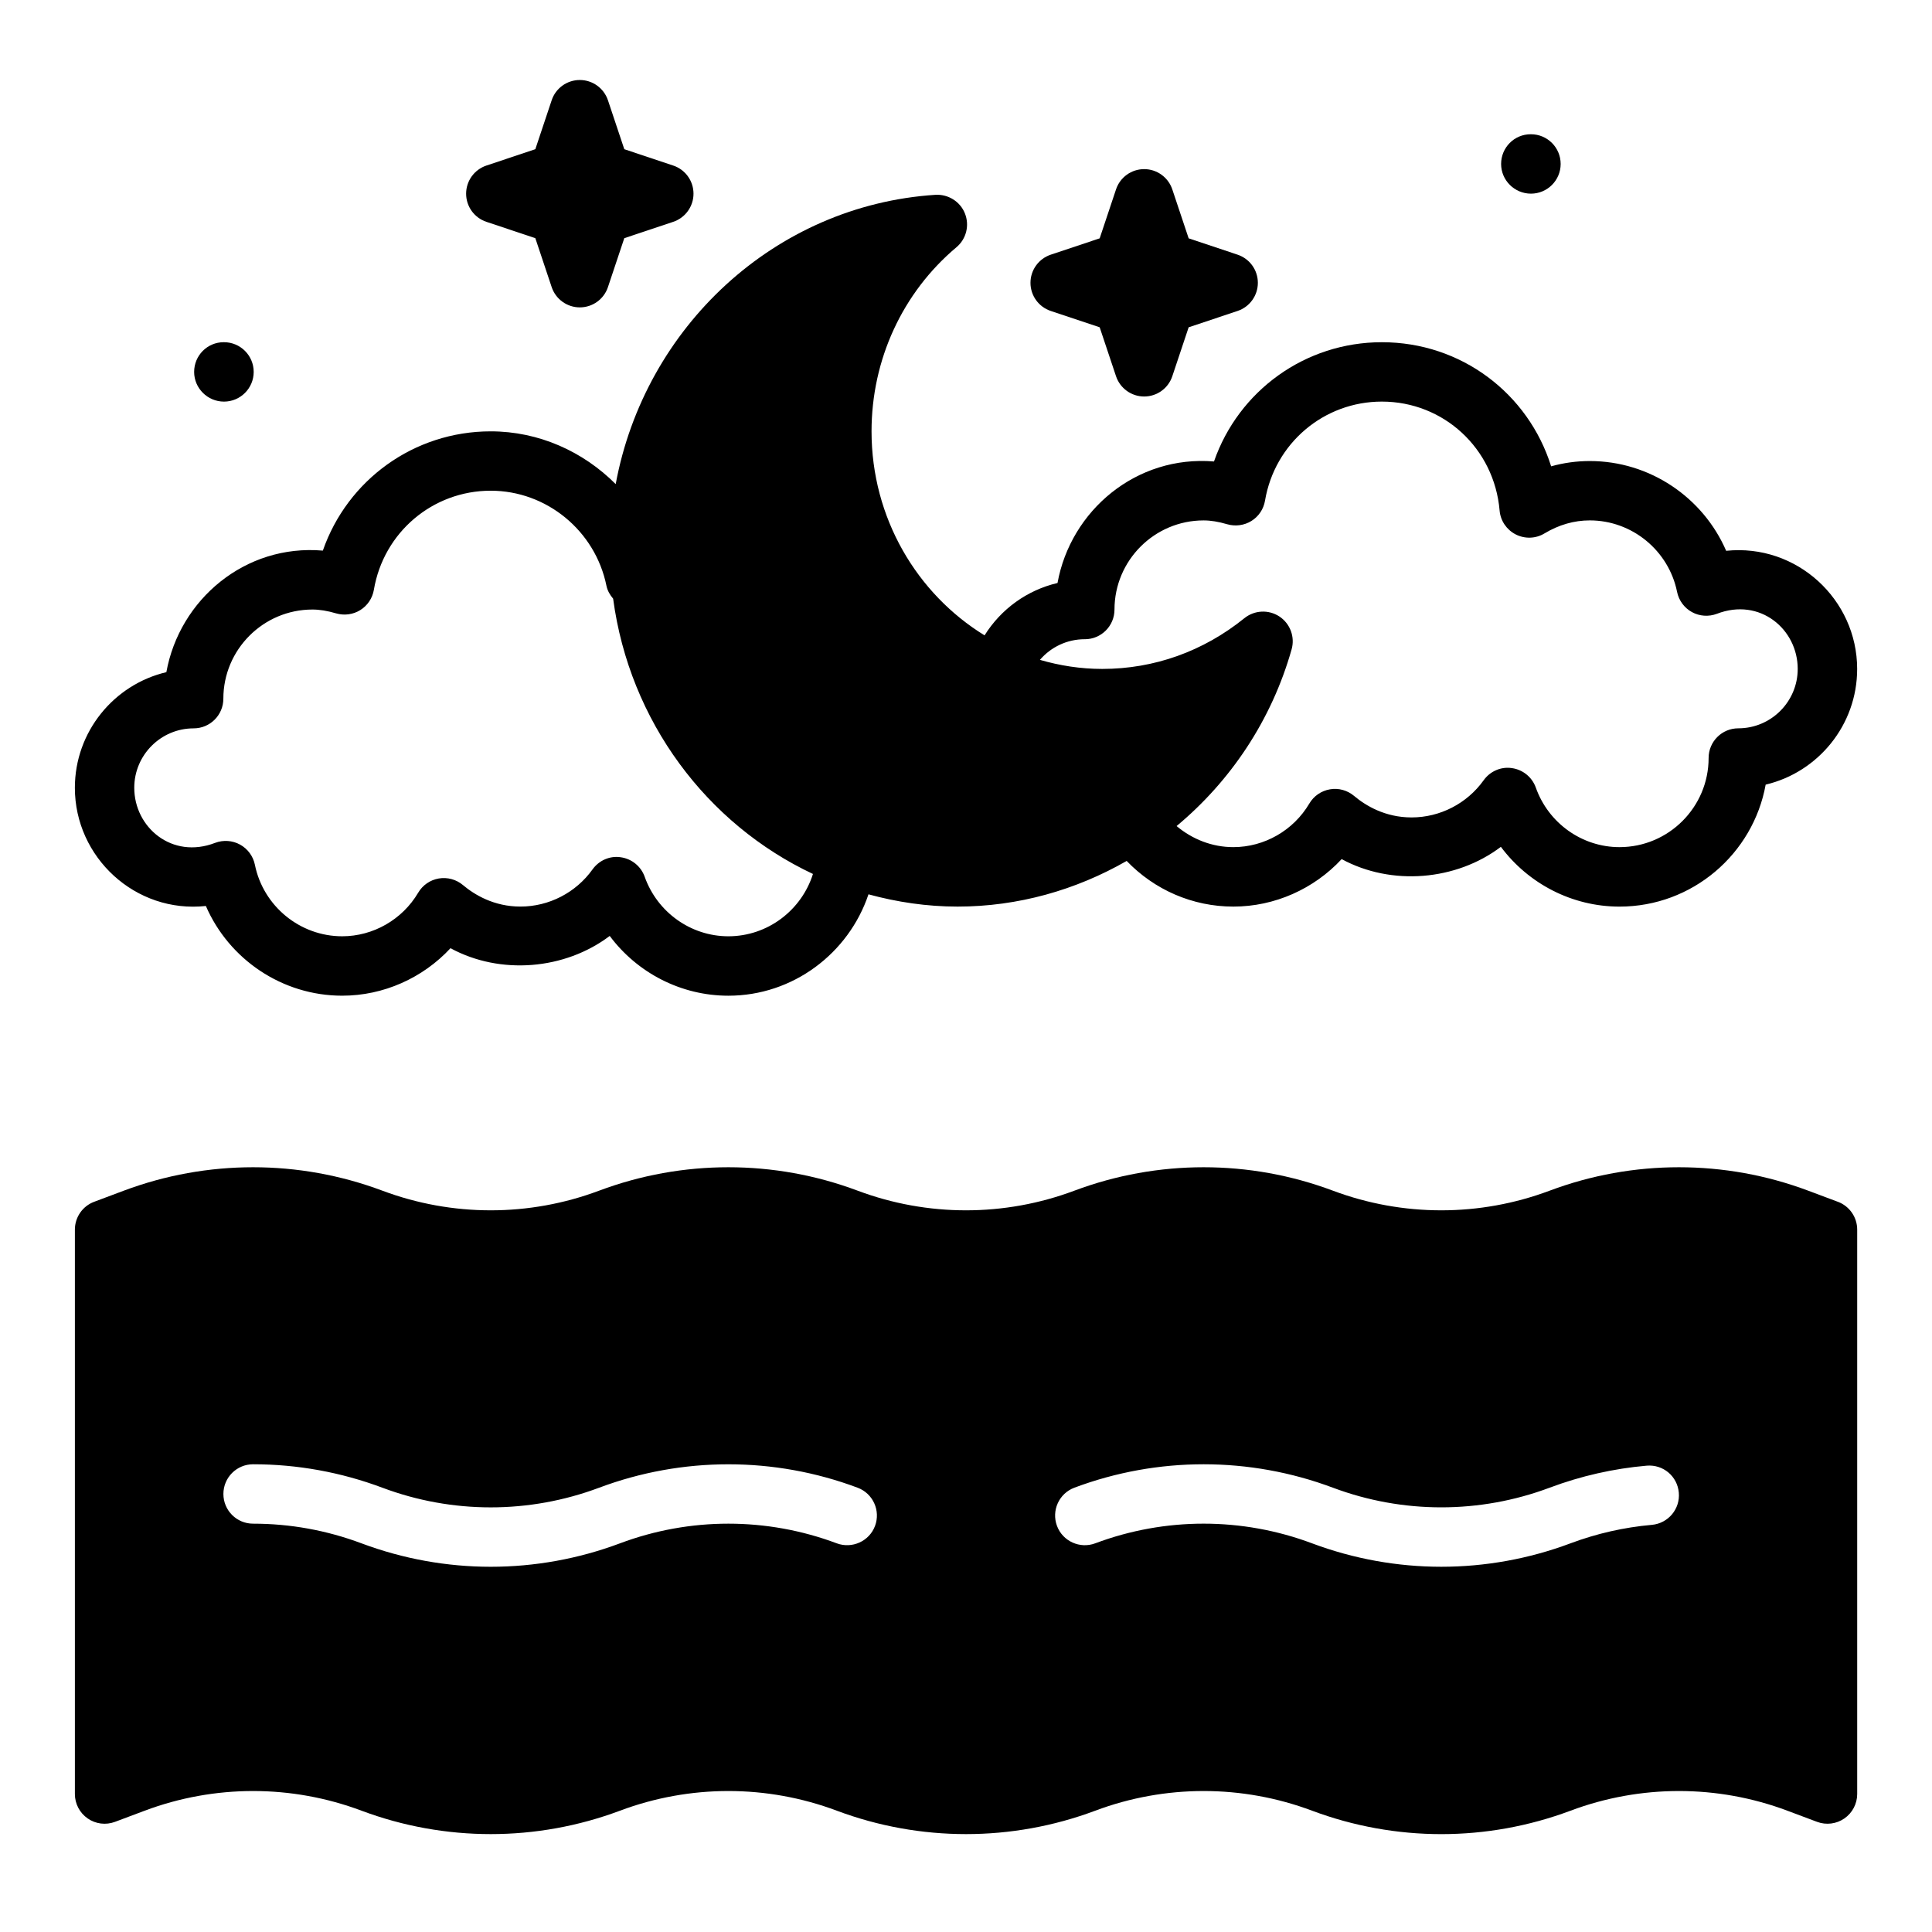
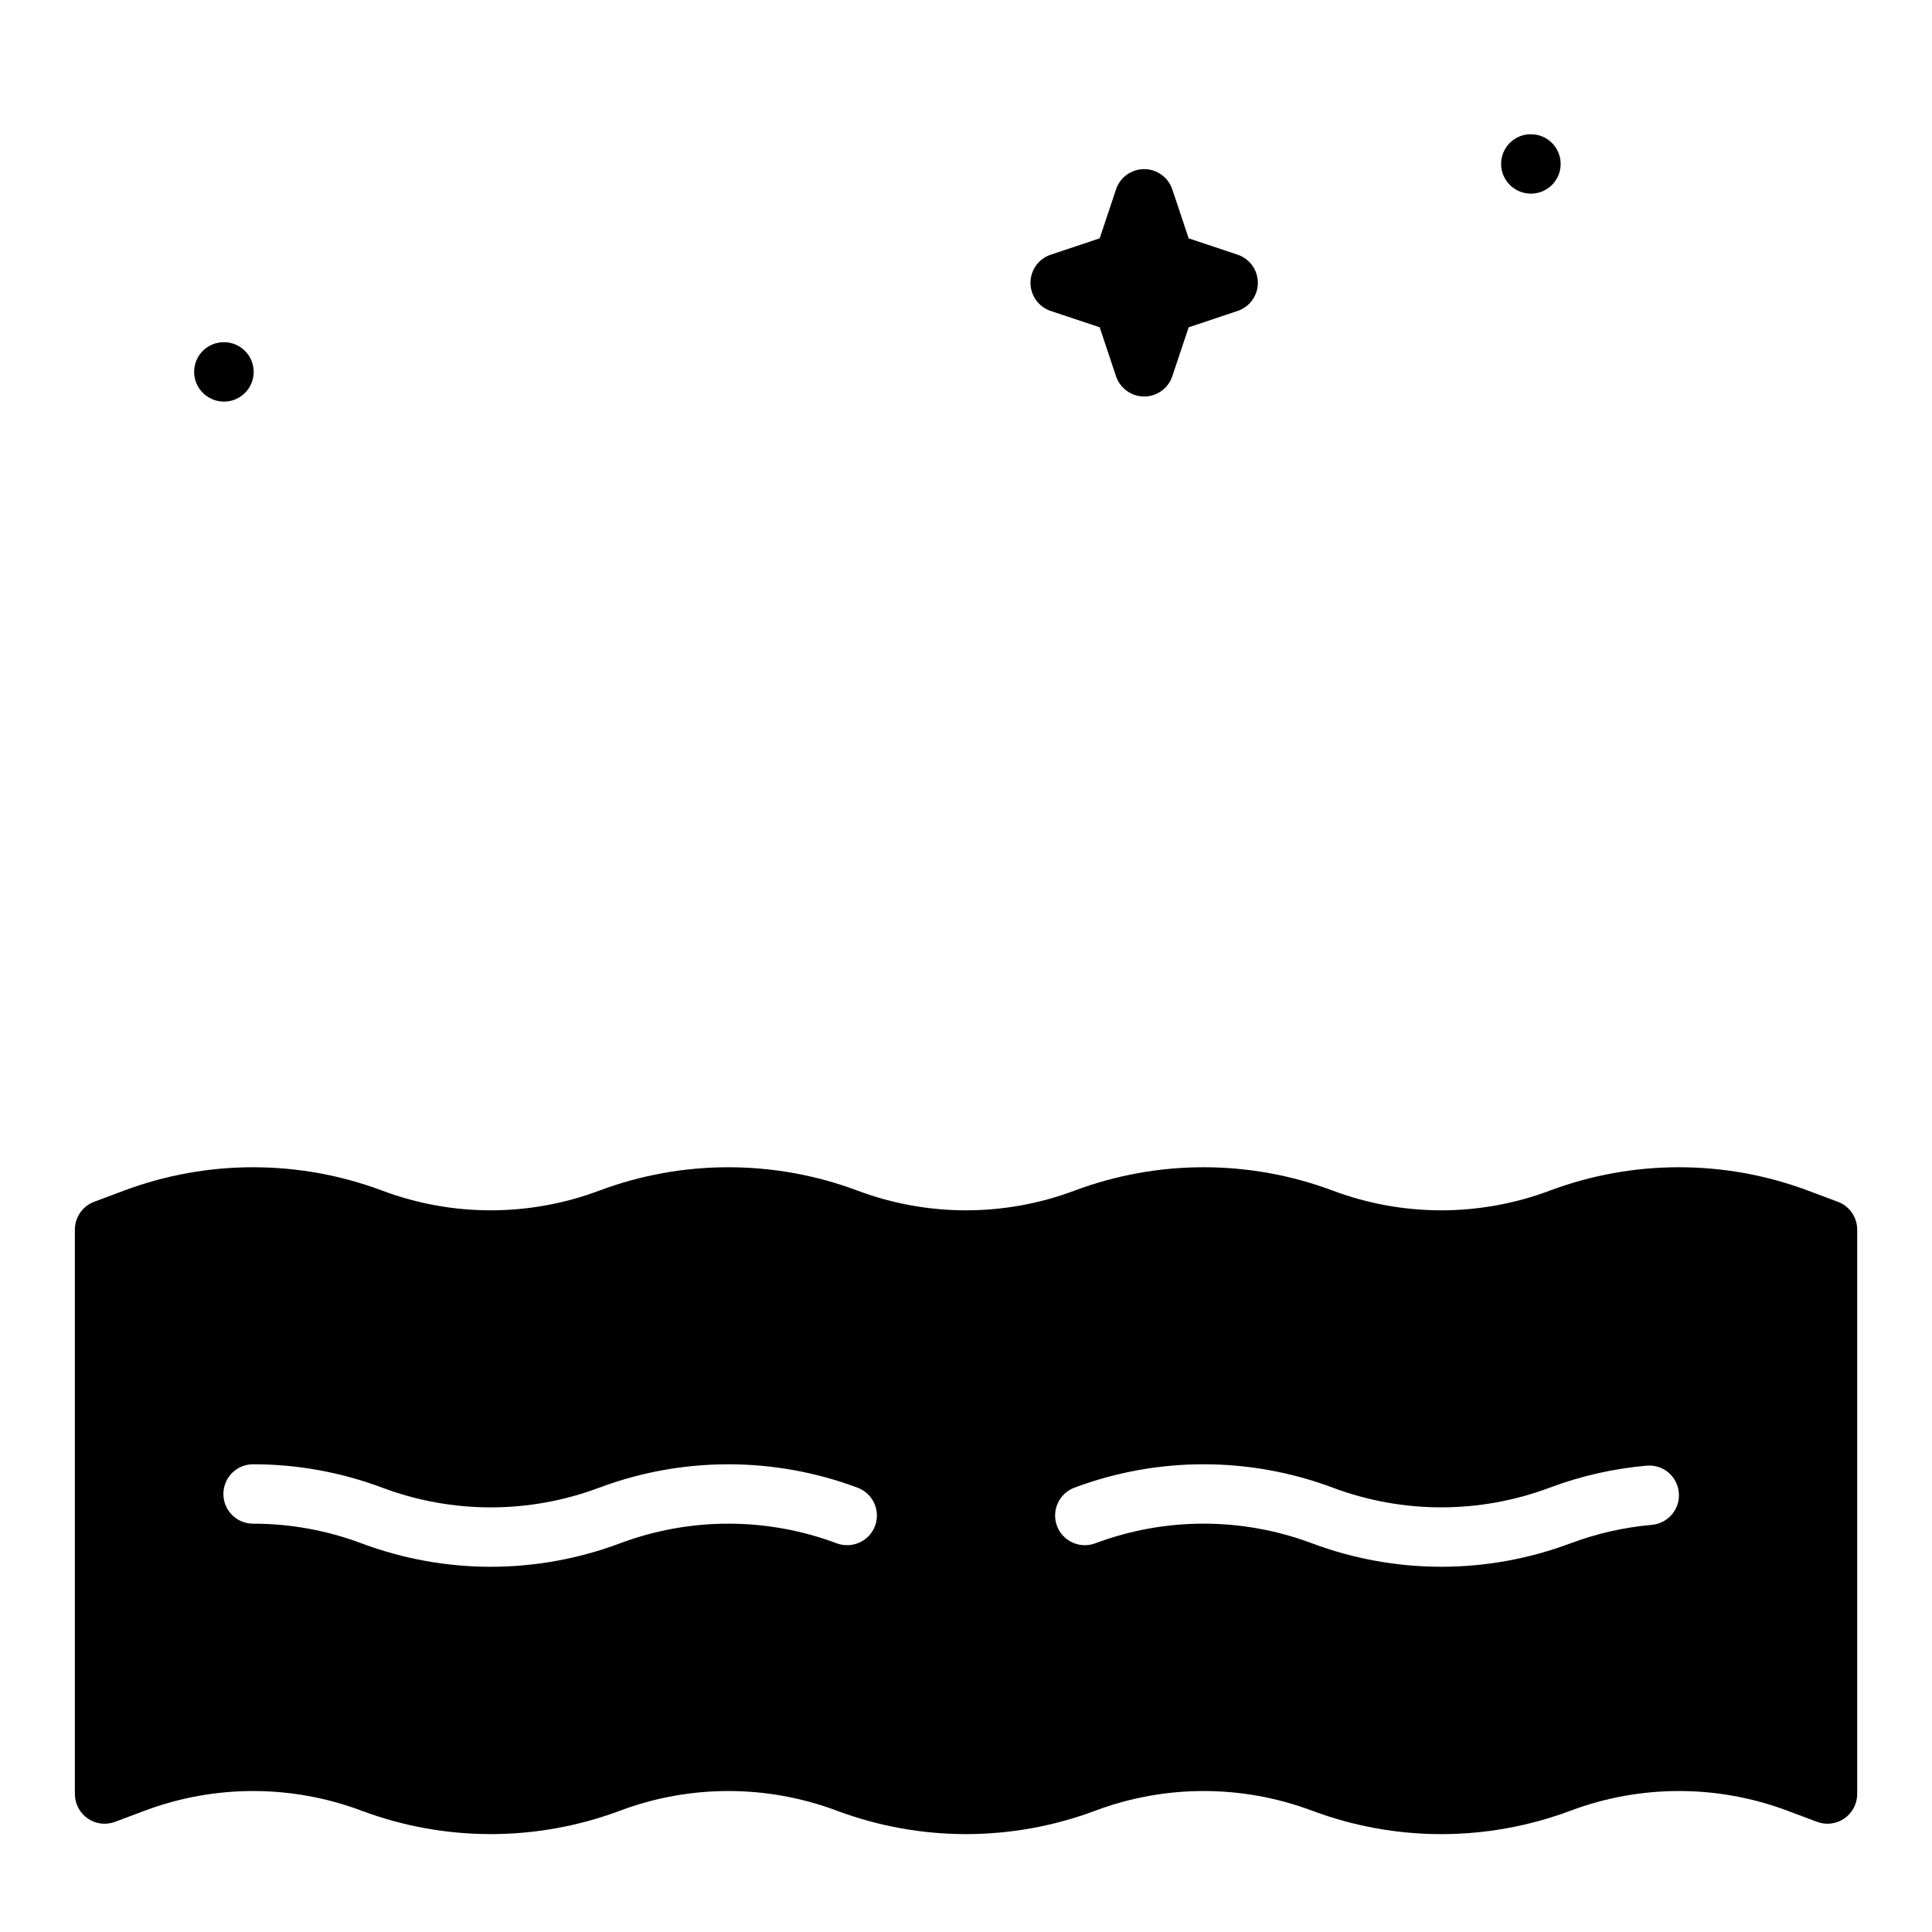
<svg xmlns="http://www.w3.org/2000/svg" fill="#000000" width="800px" height="800px" version="1.1" viewBox="144 144 512 512">
  <g>
-     <path d="m198.55 384.08c6.125 14.16 20.246 23.789 36.133 23.789 10.957 0 21.363-4.684 28.703-12.586 13.203 7.18 30.348 5.715 42.195-3.25 7.297 9.777 18.879 15.84 31.441 15.84 17.16 0 31.891-11.258 37.133-26.867 7.551 2.055 15.438 3.25 23.609 3.25 16.043 0 31.379-4.394 44.816-12.098 7.344 7.644 17.438 12.098 28.27 12.098 10.957 0 21.363-4.684 28.703-12.586 13.203 7.172 30.348 5.723 42.195-3.25 7.297 9.777 18.879 15.84 31.441 15.84 19.301 0 35.41-13.965 38.73-32.324 13.887-3.281 24.246-15.785 24.246-30.652 0-18.438-16.027-33.258-34.715-31.316-6.125-14.16-20.246-23.789-36.133-23.789-3.496 0-6.918 0.473-10.25 1.402-6.062-19.316-23.828-32.891-44.855-32.891-20.363 0-37.984 12.895-44.492 31.605-20.562-1.715-37.984 12.98-41.469 32.203-8.078 1.898-14.988 6.926-19.332 13.879-17.902-10.996-29.953-31.086-29.953-54.066 0-18.988 8.203-36.777 22.508-48.797 2.606-2.188 3.504-5.801 2.234-8.965-1.258-3.156-4.449-5.117-7.809-4.922-42.594 2.762-77.051 35.109-84.734 76.664-8.605-8.621-20.332-13.98-33.117-13.98-20.363 0-37.984 12.895-44.492 31.605-20.594-1.777-37.992 12.98-41.469 32.211-13.887 3.281-24.246 15.785-24.246 30.652 0 18.438 16.051 33.324 34.715 31.316zm232.93-70.676c4.352 0 7.871-3.519 7.871-7.871 0-13.02 10.598-23.617 23.617-23.617 1.891 0 3.945 0.332 6.289 1.023 2.133 0.605 4.481 0.309 6.391-0.883 1.914-1.188 3.211-3.141 3.59-5.359 2.566-15.223 15.586-26.27 30.969-26.27 16.375 0 29.789 12.406 31.203 28.859 0.227 2.707 1.844 5.094 4.258 6.336 2.441 1.242 5.328 1.141 7.637-0.262 3.801-2.281 7.84-3.449 12.004-3.449 11.188 0 20.914 7.973 23.137 18.957 0.465 2.266 1.898 4.219 3.922 5.336 2.023 1.117 4.449 1.281 6.613 0.465 11.438-4.418 21.434 4.102 21.434 14.602 0 8.684-7.062 15.742-15.742 15.742-4.352 0-7.871 3.519-7.871 7.871 0 13.02-10.598 23.617-23.617 23.617-9.918 0-18.828-6.344-22.176-15.777-0.984-2.769-3.426-4.754-6.328-5.164-2.891-0.449-5.801 0.836-7.496 3.219-4.41 6.164-11.547 9.848-19.105 9.848-7 0-12.148-3.109-15.242-5.707-1.77-1.488-4.102-2.141-6.391-1.738-2.281 0.387-4.281 1.762-5.457 3.762-4.203 7.125-11.918 11.555-20.145 11.555-5.613 0-10.848-2.078-15.035-5.582 14.242-11.855 25.152-27.977 30.48-46.824 0.938-3.297-0.379-6.824-3.234-8.715-2.867-1.883-6.621-1.699-9.289 0.457-10.879 8.785-23.898 13.438-37.66 13.438-5.731 0-11.258-0.875-16.516-2.402 2.898-3.379 7.172-5.473 11.895-5.473zm-236.16 23.617c4.352 0 7.871-3.519 7.871-7.871 0-13.02 10.598-23.617 23.617-23.617 1.891 0 3.945 0.332 6.289 1.023 2.133 0.613 4.481 0.316 6.391-0.883 1.906-1.188 3.211-3.141 3.59-5.359 2.566-15.223 15.586-26.27 30.969-26.27 14.793 0 27.695 10.598 30.668 25.191 0.277 1.34 0.945 2.441 1.77 3.418 4.344 32.496 24.844 59.734 52.957 72.957-3.008 9.574-11.973 16.516-22.418 16.516-9.918 0-18.828-6.344-22.176-15.777-0.984-2.769-3.426-4.754-6.328-5.164-2.906-0.449-5.793 0.836-7.496 3.219-4.41 6.164-11.547 9.848-19.105 9.848-7 0-12.148-3.109-15.242-5.707-1.77-1.488-4.117-2.125-6.391-1.738-2.281 0.387-4.281 1.762-5.457 3.762-4.203 7.125-11.918 11.555-20.145 11.555-11.188 0-20.914-7.973-23.137-18.957-0.465-2.266-1.898-4.219-3.922-5.336-2.031-1.117-4.449-1.281-6.613-0.465-11.43 4.418-21.434-4.102-21.434-14.602 0-8.684 7.062-15.742 15.742-15.742z" />
    <path d="m631.06 462.49-7.879-2.953c-22.082-8.273-46.414-8.273-68.496 0-18.531 6.949-38.926 6.949-57.457 0-22.082-8.273-46.414-8.273-68.496 0-18.531 6.949-38.926 6.949-57.457 0-22.082-8.273-46.414-8.273-68.496 0-18.531 6.949-38.926 6.949-57.457 0-22.082-8.273-46.414-8.273-68.504 0l-7.871 2.953c-3.07 1.148-5.102 4.094-5.102 7.375v149.57c0 2.582 1.266 5 3.394 6.473 2.117 1.473 4.809 1.812 7.25 0.898l7.863-2.953c18.531-6.949 38.926-6.949 57.457 0 22.082 8.273 46.414 8.273 68.496 0 18.531-6.949 38.926-6.949 57.457 0 22.082 8.273 46.414 8.273 68.496 0 18.531-6.949 38.926-6.949 57.457 0 11.035 4.133 22.648 6.211 34.25 6.211 11.602 0 23.207-2.078 34.25-6.211 18.531-6.949 38.934-6.949 57.449 0l7.871 2.953c2.434 0.914 5.133 0.566 7.25-0.898 2.125-1.48 3.394-3.891 3.394-6.473v-149.57c0-3.281-2.039-6.219-5.102-7.375zm-255.17 85.898c-1.527 4.086-6.102 6.109-10.133 4.613-18.531-6.949-38.926-6.949-57.457 0-11.035 4.133-22.648 6.211-34.25 6.211s-23.207-2.078-34.25-6.211c-9.227-3.457-18.887-5.211-28.727-5.211-4.352 0-7.871-3.519-7.871-7.871 0-4.352 3.519-7.871 7.871-7.871 11.73 0 23.254 2.094 34.258 6.211 18.516 6.949 38.918 6.949 57.449 0 22.082-8.273 46.414-8.273 68.496 0 4.078 1.527 6.133 6.07 4.613 10.133zm205.86-0.285c-7.367 0.652-14.609 2.297-21.547 4.894-11.035 4.133-22.648 6.211-34.25 6.211-11.602 0-23.207-2.078-34.25-6.211-18.531-6.949-38.926-6.949-57.457 0-4.039 1.512-8.613-0.527-10.133-4.613-1.52-4.07 0.535-8.605 4.613-10.133 22.082-8.273 46.414-8.273 68.496 0 18.531 6.949 38.926 6.949 57.457 0 8.266-3.102 16.902-5.062 25.688-5.832 4.41-0.379 8.156 2.816 8.535 7.148 0.387 4.328-2.816 8.148-7.148 8.535z" />
-     <path d="m272.91 202.79 12.957 4.328 4.328 12.957c1.07 3.211 4.078 5.383 7.461 5.383 3.387 0 6.391-2.164 7.461-5.383l4.328-12.957 12.957-4.328c3.211-1.07 5.383-4.078 5.383-7.461 0-3.387-2.164-6.391-5.383-7.461l-12.957-4.328-4.328-12.957c-1.07-3.211-4.078-5.383-7.461-5.383-3.387 0-6.398 2.164-7.461 5.383l-4.328 12.957-12.957 4.328c-3.211 1.07-5.383 4.078-5.383 7.461 0 3.387 2.164 6.391 5.383 7.461z" />
    <path d="m422.47 226.41 12.957 4.328 4.328 12.957c1.07 3.211 4.078 5.383 7.461 5.383 3.387 0 6.391-2.164 7.461-5.383l4.328-12.957 12.957-4.328c3.211-1.07 5.383-4.078 5.383-7.461 0-3.387-2.164-6.391-5.383-7.461l-12.957-4.328-4.328-12.957c-1.07-3.211-4.078-5.383-7.461-5.383-3.387 0-6.398 2.164-7.461 5.383l-4.328 12.957-12.957 4.328c-3.211 1.07-5.383 4.078-5.383 7.461 0 3.387 2.164 6.391 5.383 7.461z" />
    <path d="m549.72 195.32c4.344 0 7.871-3.527 7.871-7.871s-3.527-7.871-7.871-7.871h-0.078c-4.344 0-7.832 3.527-7.832 7.871s3.566 7.871 7.91 7.871z" />
    <path d="m203.36 250.43c4.344 0 7.871-3.527 7.871-7.871s-3.527-7.871-7.871-7.871h-0.078c-4.344 0-7.832 3.527-7.832 7.871s3.566 7.871 7.91 7.871z" />
  </g>
</svg>